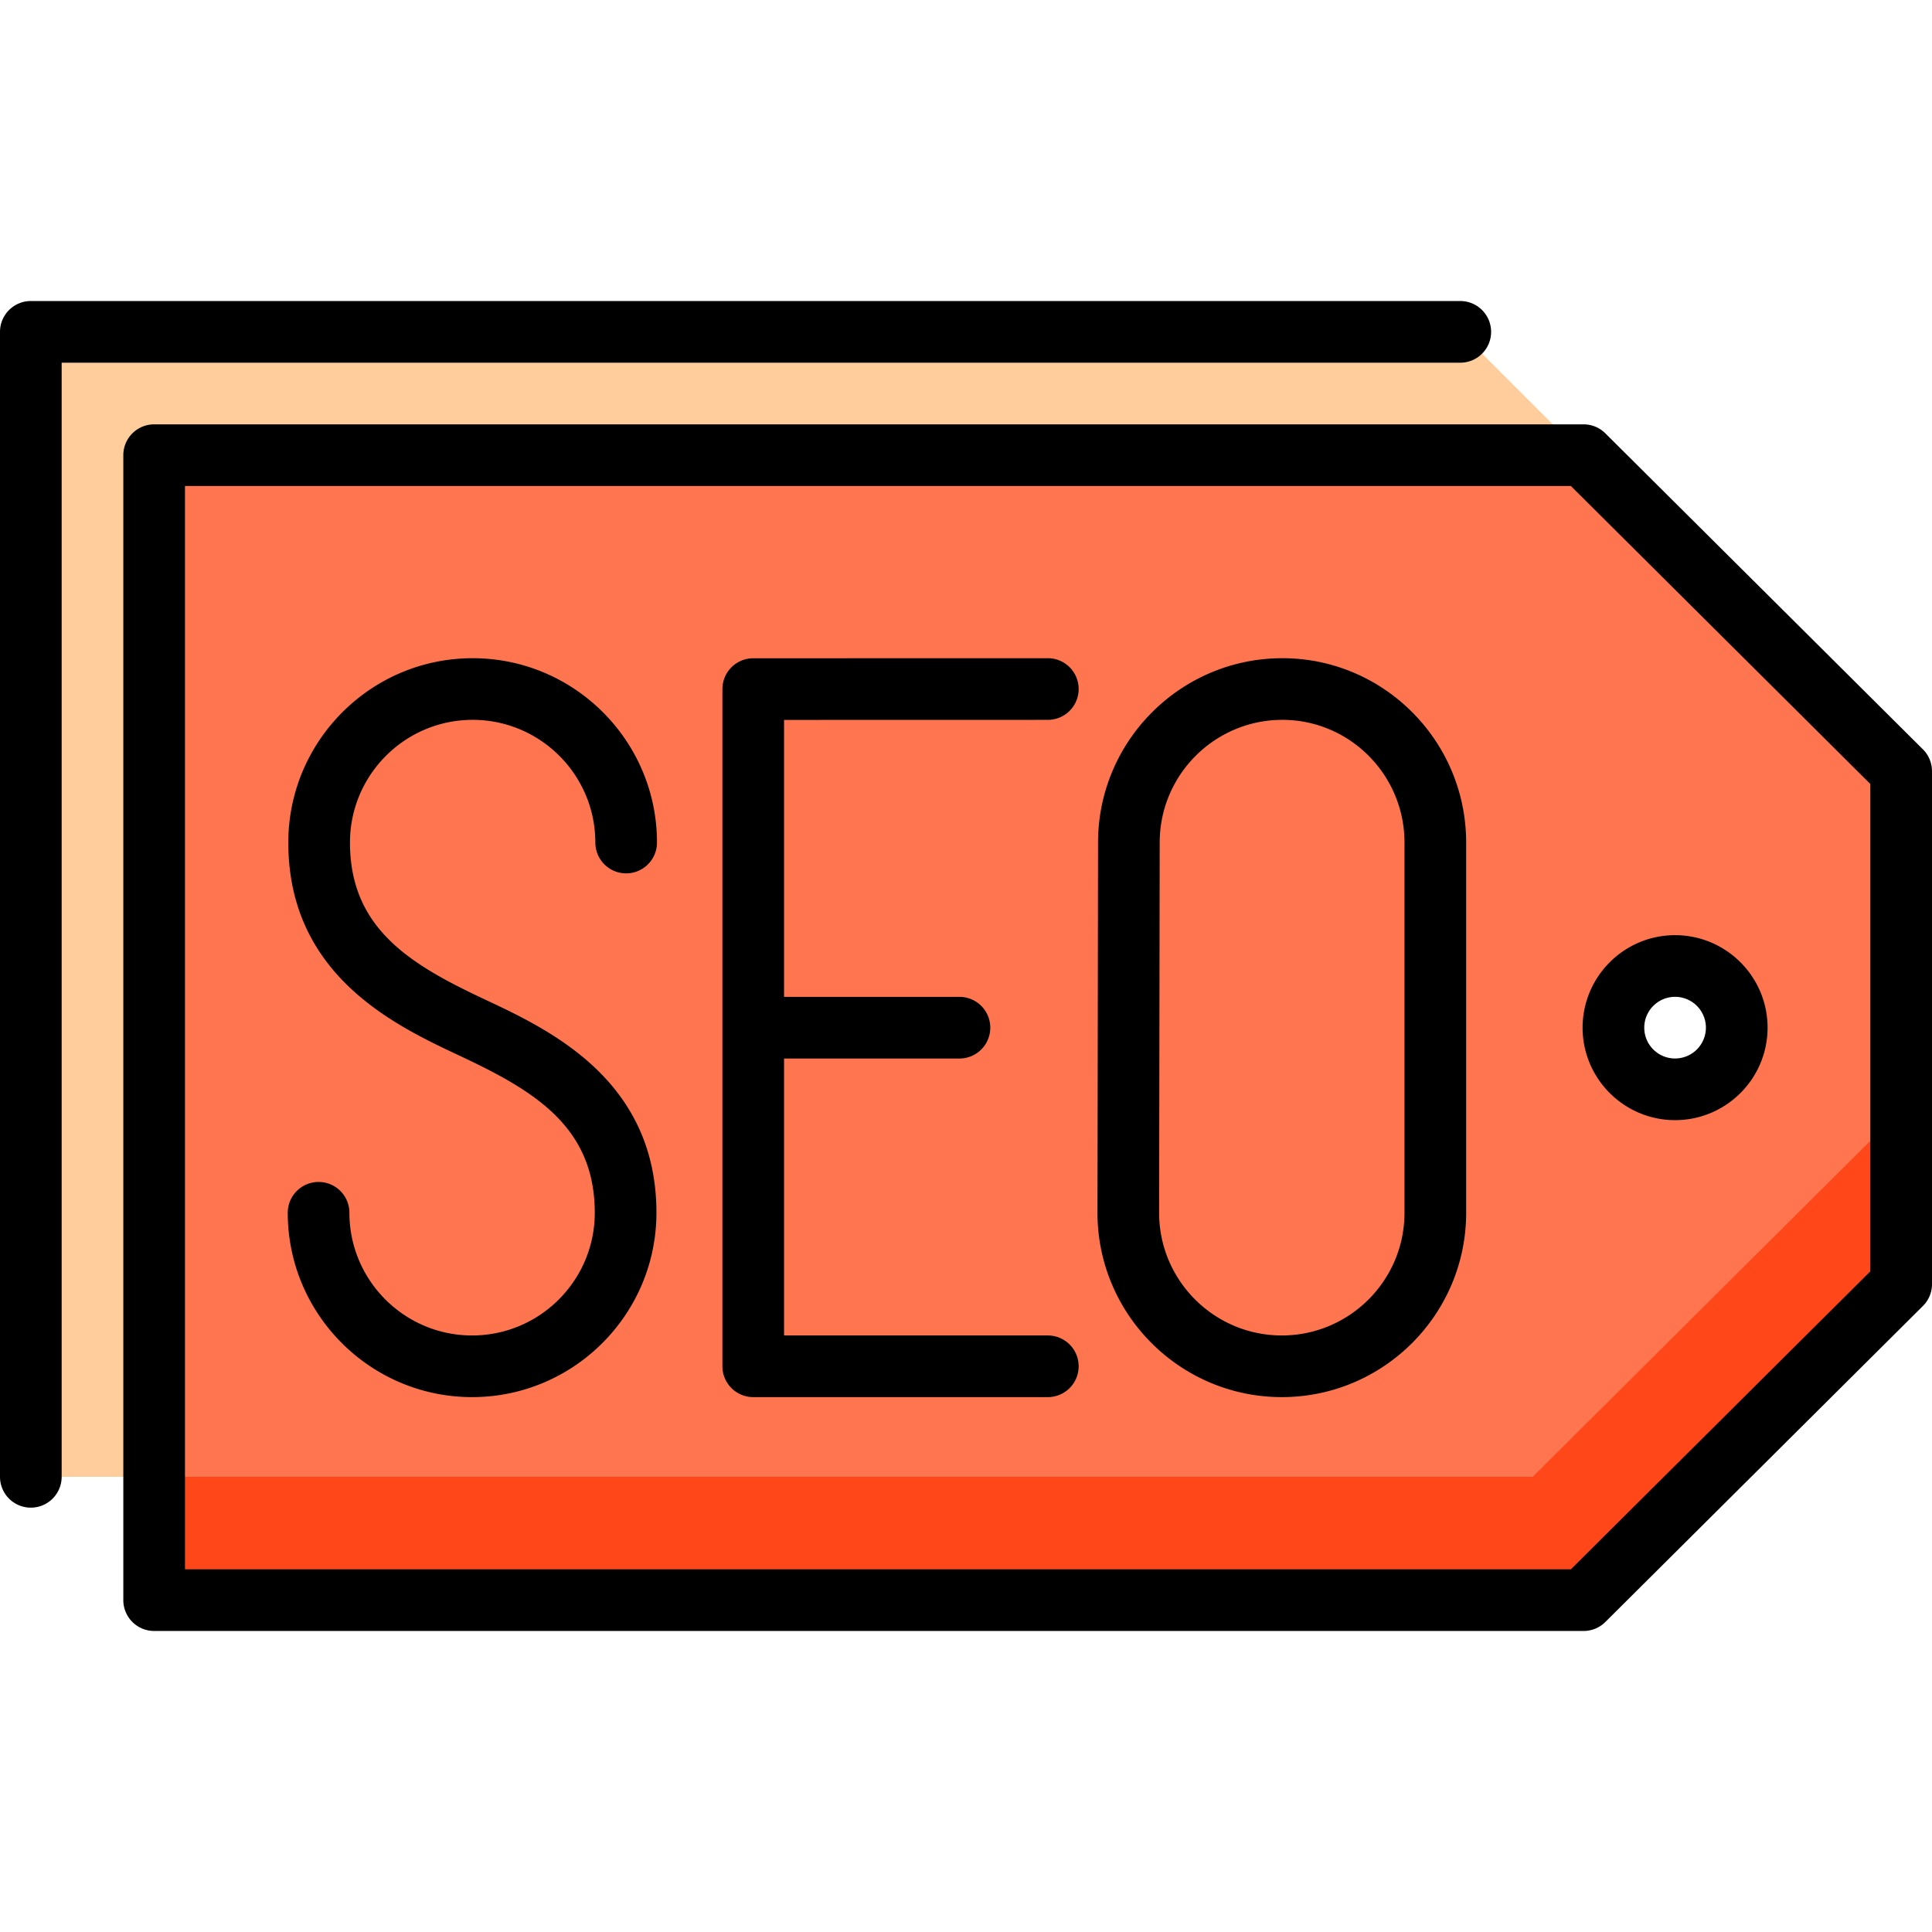
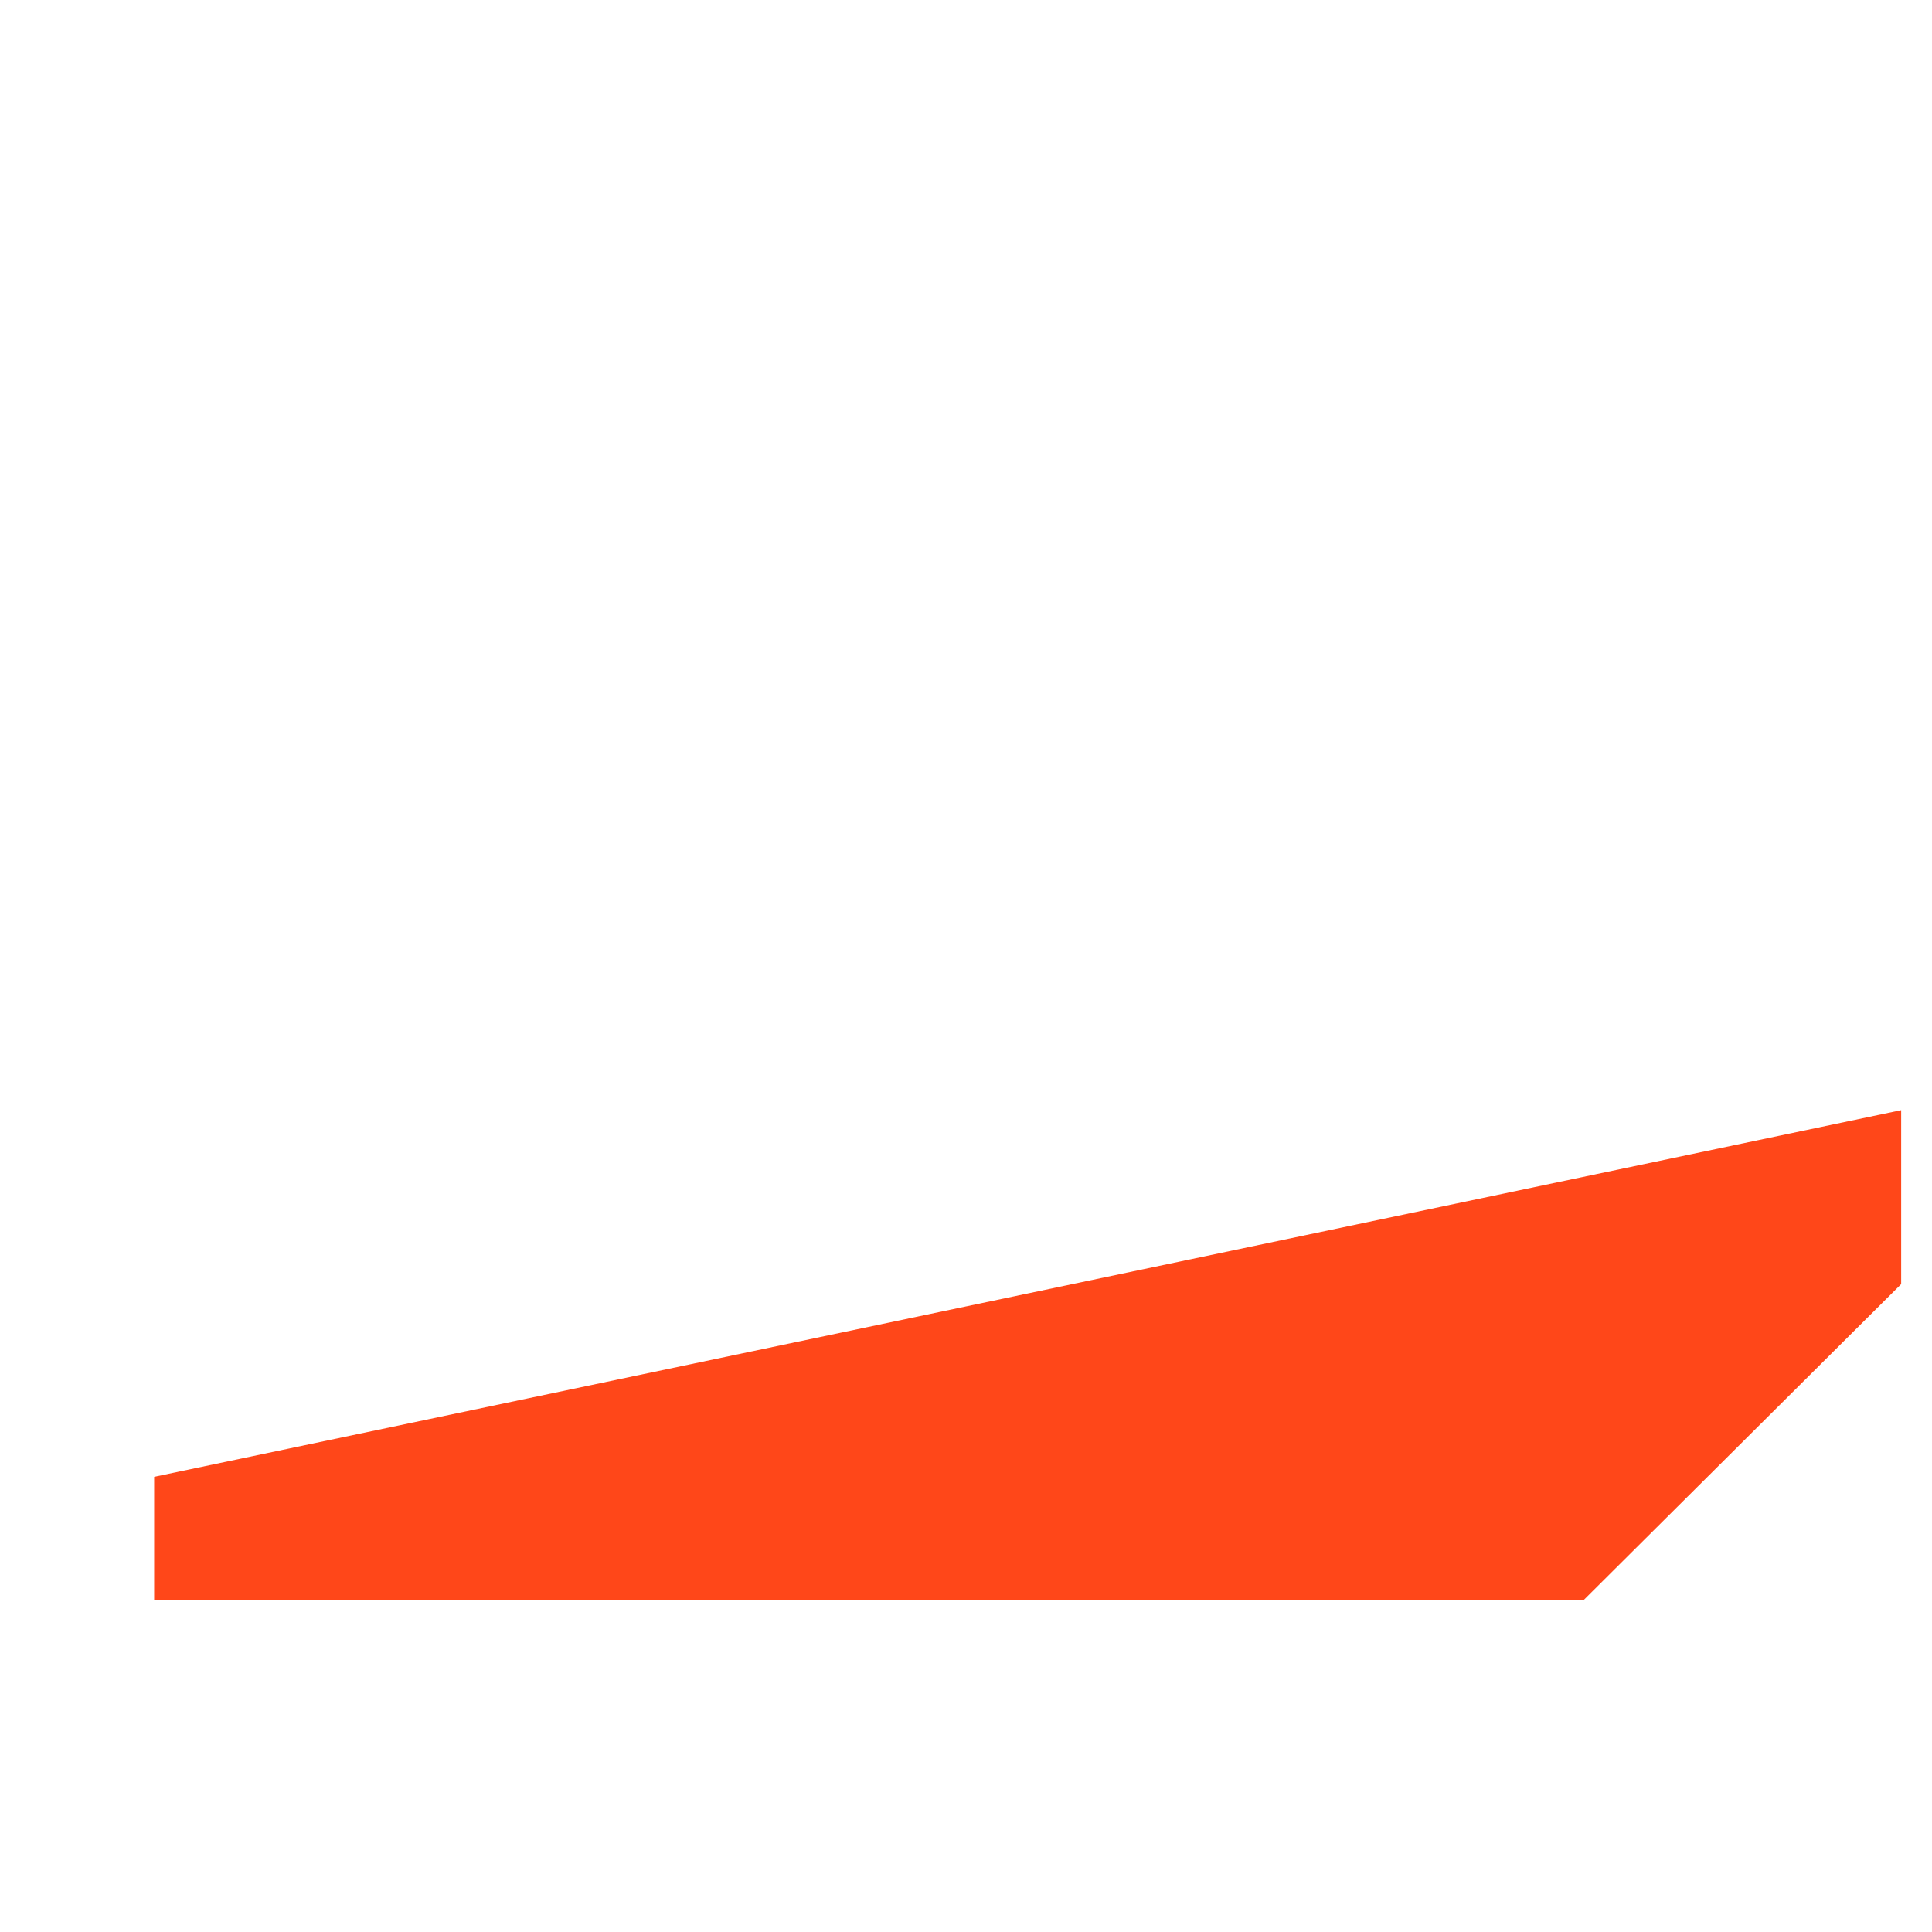
<svg xmlns="http://www.w3.org/2000/svg" height="512" width="512" fill="#000000">
-   <path d="M386.989,87.945H8.17v303.426h150.053L419.67,120.626L386.989,87.945z" fill="#ffcd9c" />
  <path d="M40.851 391.374v32.681h378.815l84.164-83.75v-46.102z" fill="#ff4719" />
-   <path d="M419.666 120.624H40.851v270.75h365.328l97.65-97.171v-89.829l-84.163-83.75zm24.249 168.056c-9.024 0-16.34-7.307-16.34-16.333a16.35 16.35 0 0 1 16.34-16.348c9.024 0 16.34 7.316 16.34 16.34s-7.316 16.341-16.34 16.341z" fill="#ff754f" />
-   <path d="M509.592 198.58l-84.16-83.744c-1.531-1.523-3.603-2.379-5.763-2.379H40.851a8.17 8.17 0 0 0-8.17 8.17v303.426a8.17 8.17 0 0 0 8.17 8.17H419.67a8.17 8.17 0 0 0 5.763-2.379l84.16-83.745a8.17 8.17 0 0 0 2.407-5.791V204.371c0-2.174-.866-4.257-2.408-5.791zM495.66 336.913l-79.362 78.97H49.021V128.797h367.276l79.362 78.97v129.146zM395.159 87.946a8.17 8.17 0 0 0-8.17-8.17H8.17A8.17 8.17 0 0 0 0 87.946v303.426a8.17 8.17 0 1 0 16.34 0V96.117h370.649c4.512 0 8.17-3.659 8.17-8.171zM277.685 190.77a8.17 8.17 0 0 0-.002-16.34l-78.068.017a8.17 8.17 0 0 0-8.169 8.17v179.464a8.17 8.17 0 0 0 8.17 8.17h78.067a8.17 8.17 0 1 0 0-16.34h-69.897v-73.392h46.48a8.17 8.17 0 1 0 0-16.34h-46.48v-73.392l69.899-.017zm-152.428 0c17.928 0 32.512 14.584 32.512 32.512a8.17 8.17 0 0 0 16.34 0c0-26.938-21.915-48.852-48.852-48.852s-48.852 21.915-48.852 48.852c0 35.198 28.362 48.504 45.307 56.454 19.646 9.218 35.908 18.715 35.908 41.663 0 17.928-14.584 32.512-32.512 32.512s-32.511-14.585-32.511-32.512a8.17 8.17 0 1 0-16.34 0c0 26.938 21.915 48.852 48.852 48.852s48.852-21.915 48.852-48.852c0-35.197-28.362-48.504-45.307-56.455-19.646-9.217-35.906-18.714-35.906-41.662-.002-17.928 14.582-32.512 32.509-32.512zm214.588-16.34c-26.938 0-48.852 21.915-48.852 48.839l-.15 98.13c0 26.938 21.915 48.852 48.852 48.852s48.852-21.915 48.852-48.852v-98.117c-.001-26.938-21.848-48.852-48.702-48.852zm32.36 146.969c0 17.928-14.584 32.512-32.512 32.512s-32.512-14.584-32.512-32.499l.15-98.13c0-17.928 14.584-32.512 32.512-32.512 17.844 0 32.361 14.584 32.361 32.512v98.117h.001zm71.71-24.548c13.516 0 24.511-10.995 24.511-24.511s-10.995-24.511-24.511-24.511-24.511 10.999-24.511 24.518c0 13.512 10.995 24.504 24.511 24.504zm0-32.681a8.18 8.18 0 0 1 8.17 8.17 8.18 8.18 0 0 1-8.17 8.17c-4.505 0-8.17-3.661-8.17-8.163 0-4.508 3.664-8.177 8.17-8.177z" />
</svg>